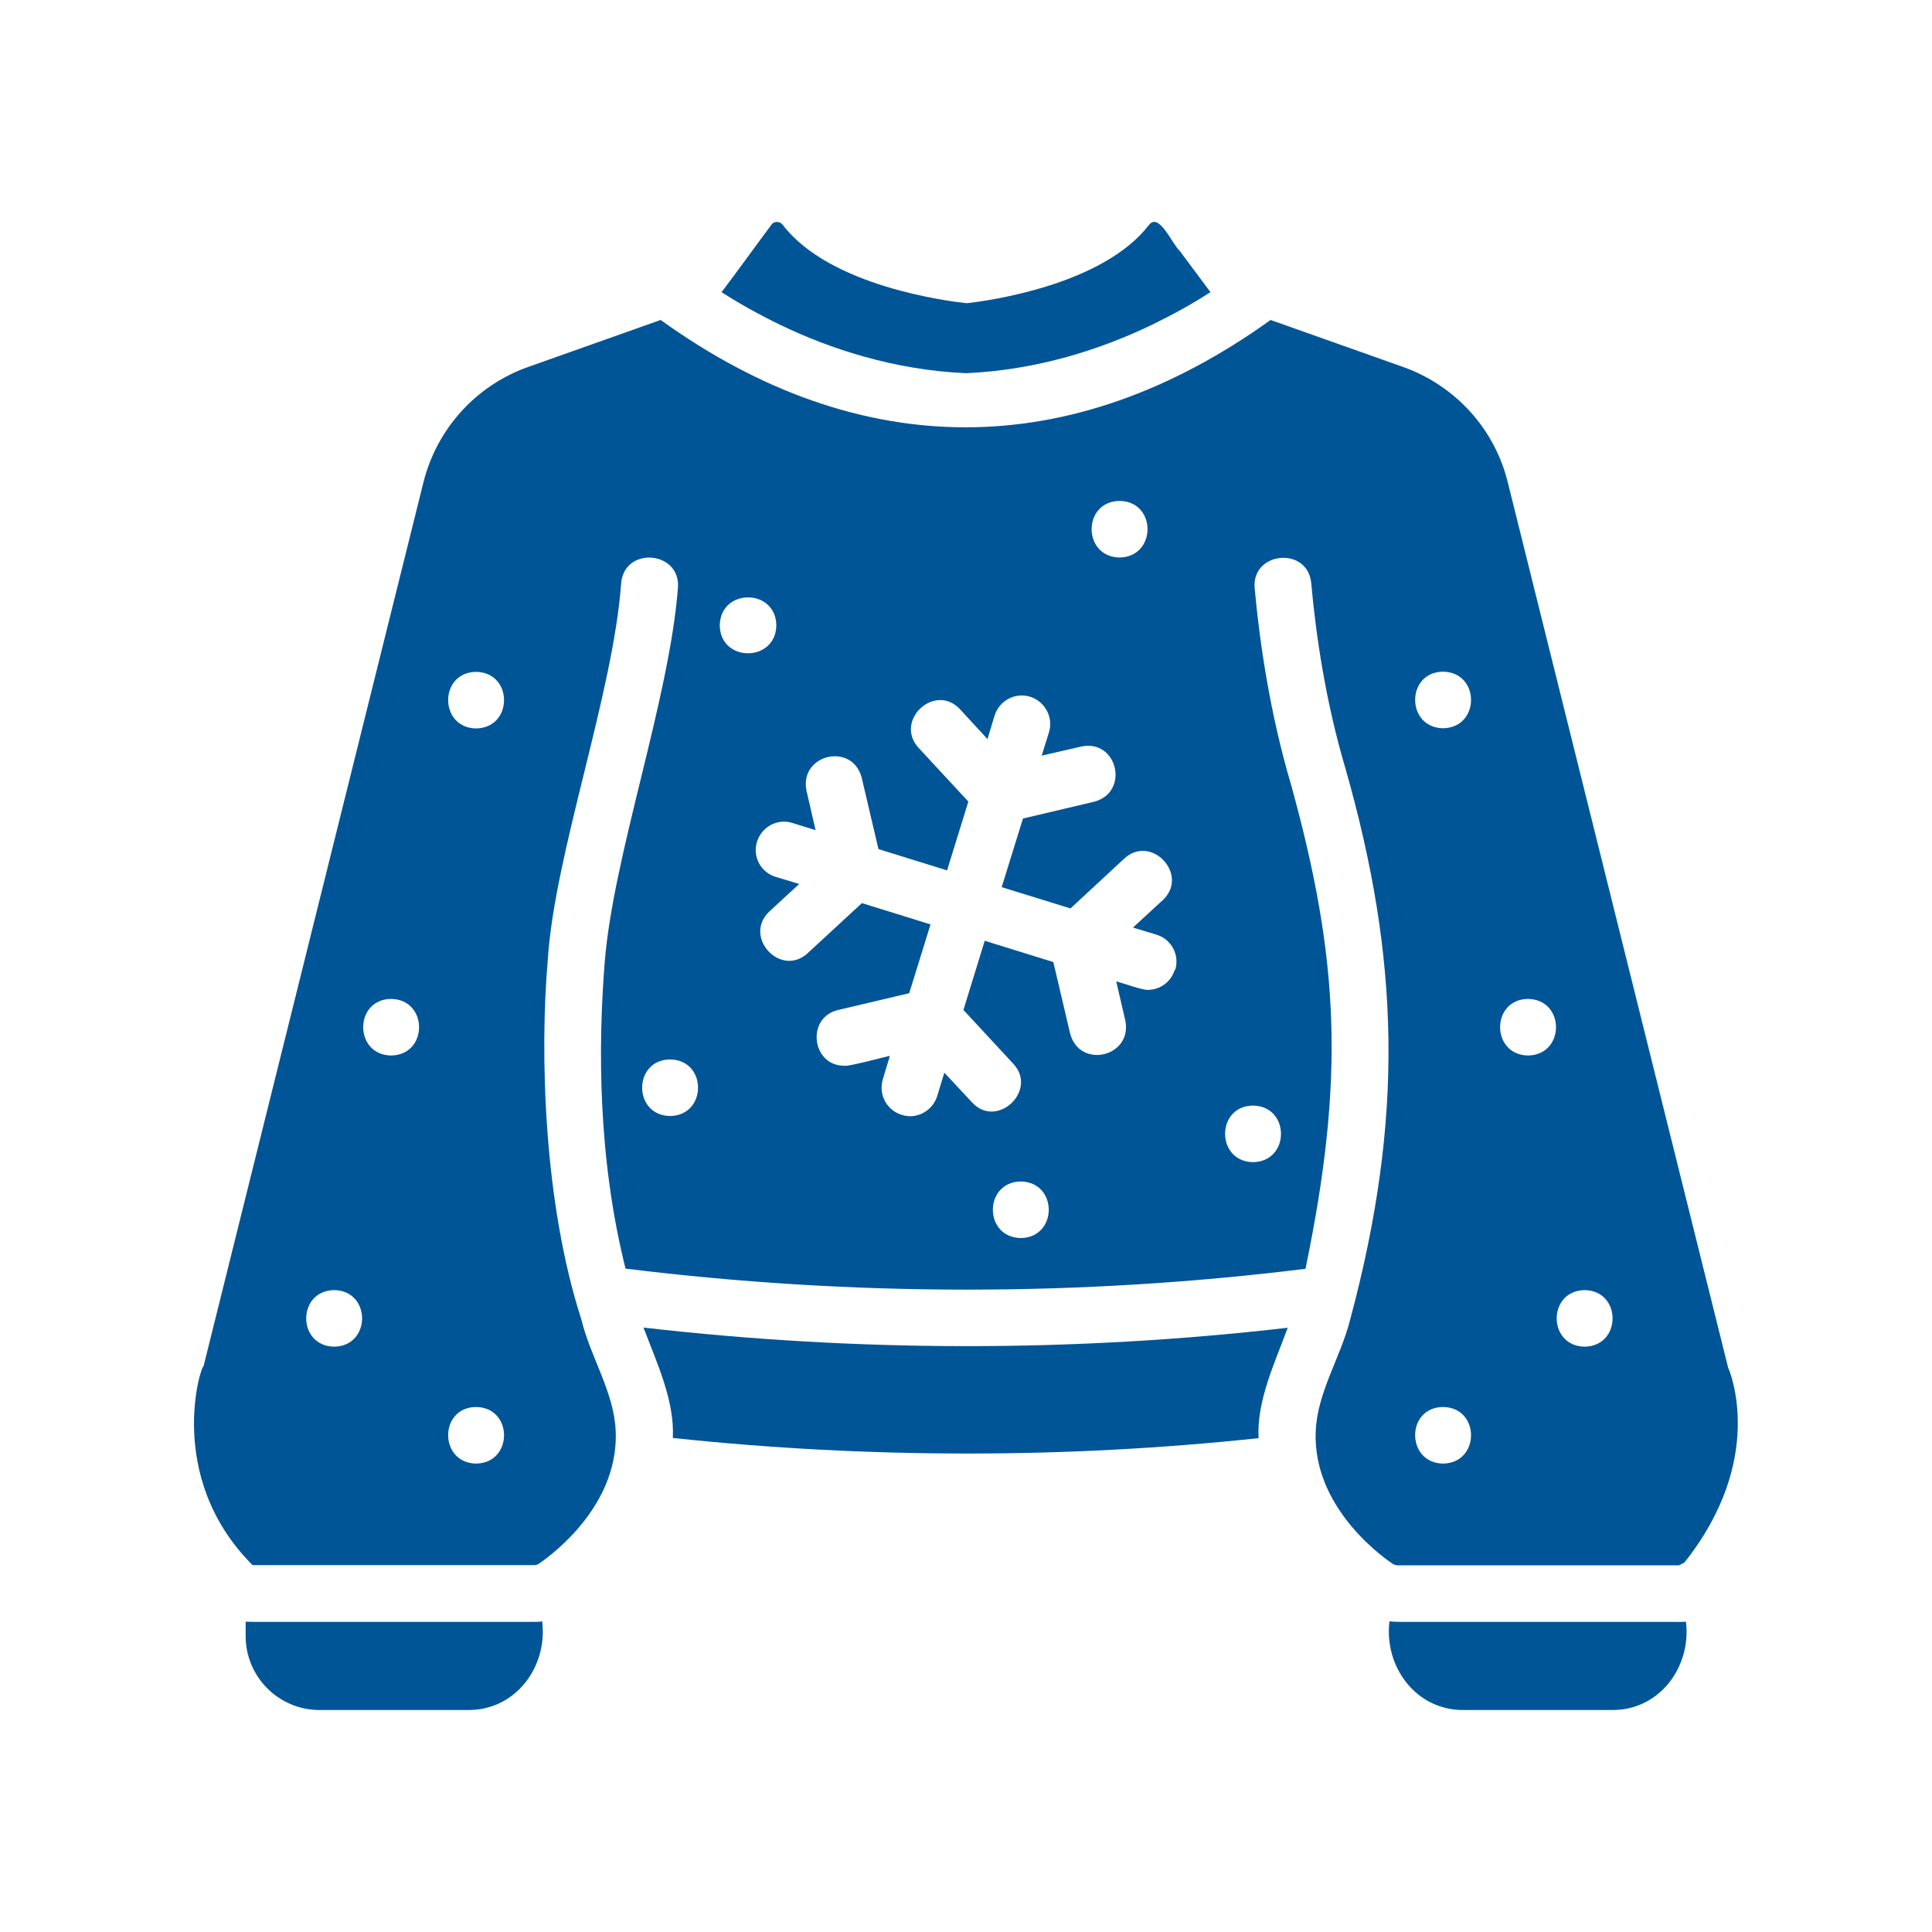
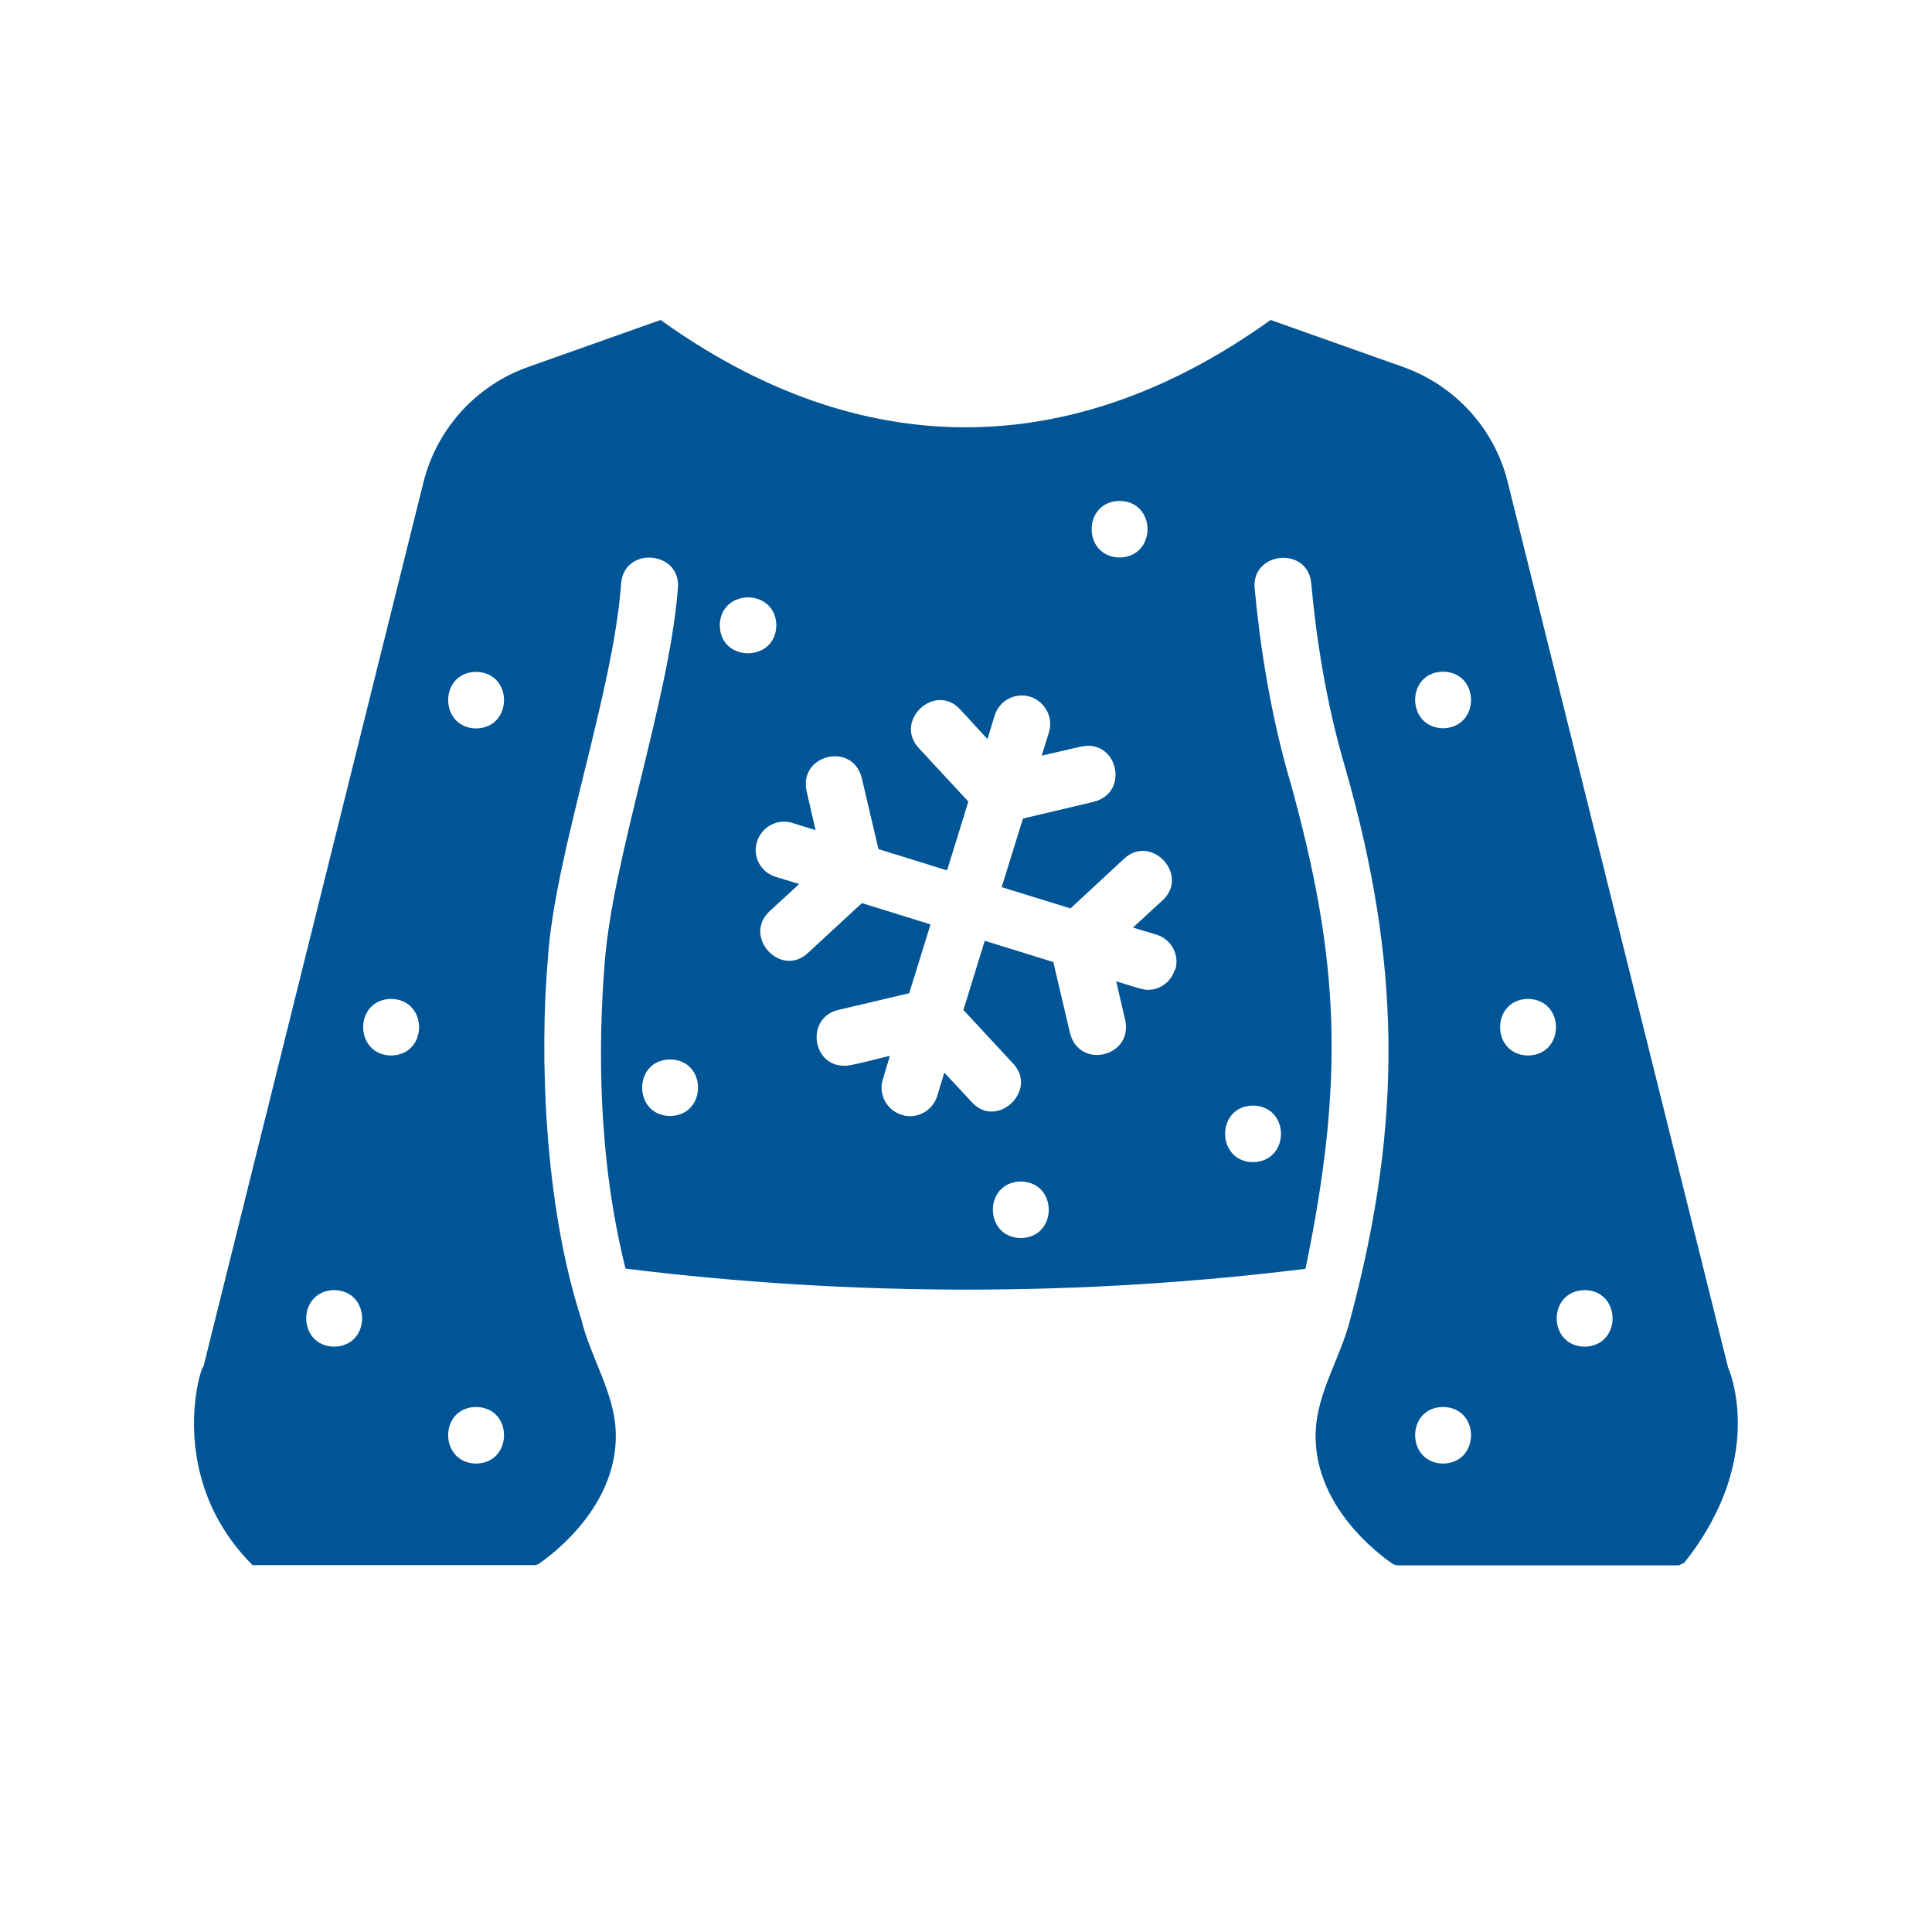
<svg xmlns="http://www.w3.org/2000/svg" id="Layer_1" version="1.1" viewBox="0 0 98 98">
-   <path d="M26.78,82.27h-13.6c-.2,0-.52,0-.72-.01v.73c0,2.07,1.68,3.75,3.75,3.75h7.53c2.41.02,4.05-2.19,3.76-4.5-.2.05-.51.02-.72.03h0Z" style="fill: #005596;" />
-   <path d="M39.6,16.49c2.5,1.2,5.74,2.28,9.4,2.44,3.65-.16,6.88-1.23,9.4-2.44,1.15-.56,2.05-1.06,3-1.67l-1.54-2.07c-.41-.38-1.06-1.98-1.57-1.35-2.34,3.05-8.09,3.85-9.25,3.98-.86-.09-6.94-.83-9.34-3.98-.14-.19-.45-.19-.57,0-.6.8-1.91,2.61-2.53,3.42.96.61,1.85,1.11,3,1.67h0Z" style="fill: #005596;" />
  <path d="M70.84,79.4h14.32c.1-.05.19-.09.28-.14,4.19-5.27,2.29-9.75,2.22-9.88l-11.18-44.92c-.67-2.72-2.67-4.91-5.32-5.85l-6.71-2.38c-10.12,7.27-20.86,7.25-30.94,0l-6.71,2.38c-2.64.93-4.64,3.13-5.32,5.85l-11.16,44.86c-.09-.17-2,5.57,2.49,10.07h14.32c.06,0,.13-.03.19-.06.04-.04,4.09-2.63,3.91-6.74-.07-1.95-1.29-3.77-1.74-5.66-1.91-5.9-2.12-13.48-1.7-18.3.35-5.34,3.32-13.47,3.72-19.07.18-1.85,3-1.62,2.88.24-.44,5.71-3.3,13.62-3.72,19.06-.33,4.18-.35,9.87,1.06,15.49,11.51,1.42,23.09,1.42,34.49.01,2.01-9.69,1.71-15.71-.73-24.55-1.06-3.58-1.59-7.16-1.85-9.99-.15-1.84,2.67-2.12,2.87-.26.24,2.69.74,6.06,1.74,9.43,2.74,9.62,2.99,17.7.23,27.97-.47,1.87-1.68,3.71-1.74,5.66-.17,4.08,3.86,6.67,3.91,6.71.06.03.13.06.19.06h0ZM80.38,65.44c1.89.03,1.89,2.84,0,2.87-1.89-.03-1.89-2.84,0-2.87ZM77.51,50.67c1.89.03,1.89,2.84,0,2.87-1.89-.03-1.89-2.85,0-2.87ZM73.2,34.07c1.89.03,1.89,2.84,0,2.87-1.89-.03-1.89-2.85,0-2.87ZM73.2,71.37c1.89.02,1.89,2.84,0,2.87-1.89-.03-1.89-2.86,0-2.87ZM16.95,68.31c-1.89-.03-1.89-2.84,0-2.87,1.89.03,1.89,2.84,0,2.87ZM19.84,53.54c-1.89-.03-1.89-2.85,0-2.87,1.89.03,1.89,2.84,0,2.87ZM24.15,74.24c-1.89-.03-1.89-2.86,0-2.87,1.89.02,1.89,2.84,0,2.87ZM24.15,36.95c-1.89-.03-1.89-2.85,0-2.87,1.89.03,1.89,2.84,0,2.87ZM56.79,25.41c1.89.02,1.89,2.84,0,2.87-1.89-.03-1.89-2.85,0-2.87ZM33.99,56.61c-1.89-.03-1.89-2.85,0-2.87,1.89.02,1.89,2.84,0,2.87ZM36.51,31.72c.03-1.89,2.84-1.89,2.87,0-.03,1.89-2.85,1.89-2.87,0ZM51.78,62.8c-1.89-.03-1.89-2.84,0-2.87,1.89.03,1.89,2.84,0,2.87ZM59.59,49.19c-.19.62-.75,1.02-1.36,1.02-.28.02-1.32-.36-1.61-.43l.46,1.98c.38,1.84-2.31,2.5-2.8.66l-.85-3.62-3.48-1.08-1.08,3.51,2.53,2.73c1.27,1.36-.85,3.35-2.11,1.94l-1.39-1.49-.36,1.19c-.24.76-1.06,1.2-1.8.95-.76-.23-1.19-1.03-.96-1.8l.36-1.19c-.2.03-2.14.56-2.31.5-1.66.01-1.96-2.45-.31-2.83l3.6-.85,1.08-3.49-3.48-1.08-2.74,2.53c-1.37,1.28-3.32-.82-1.95-2.11l1.51-1.39-1.19-.36c-.76-.23-1.19-1.03-.95-1.78.23-.76,1.03-1.19,1.78-.96l1.19.37-.46-2c-.38-1.84,2.32-2.49,2.8-.66l.85,3.62,3.48,1.08,1.08-3.49-2.53-2.73c-1.25-1.39.84-3.32,2.11-1.95l1.39,1.51.36-1.19c.24-.76,1.03-1.19,1.8-.96.76.24,1.19,1.05.96,1.8l-.37,1.19,2-.46c1.85-.4,2.48,2.33.65,2.8l-3.6.85-1.08,3.48,3.49,1.08,2.73-2.53c1.37-1.26,3.32.83,1.95,2.11l-1.51,1.39,1.19.36c.76.23,1.19,1.03.95,1.8h0ZM63.56,56.08c1.89.03,1.89,2.84,0,2.87-1.89-.03-1.89-2.85,0-2.87Z" style="fill: #005596;" />
-   <path d="M84.81,82.27h-13.61c-.2,0-.52,0-.72-.03-.28,2.31,1.35,4.52,3.76,4.5h7.53c2.4.02,4.03-2.18,3.75-4.48-.2.02-.52.01-.72.01h0Z" style="fill: #005596;" />
-   <path d="M32.64,67.34c.69,1.82,1.58,3.7,1.49,5.6,4.97.53,9.97.79,14.95.79s9.87-.26,14.76-.78c-.1-1.88.81-3.79,1.48-5.6-10.84,1.25-21.81,1.24-32.68-.01h0Z" style="fill: #005596;" />
</svg>